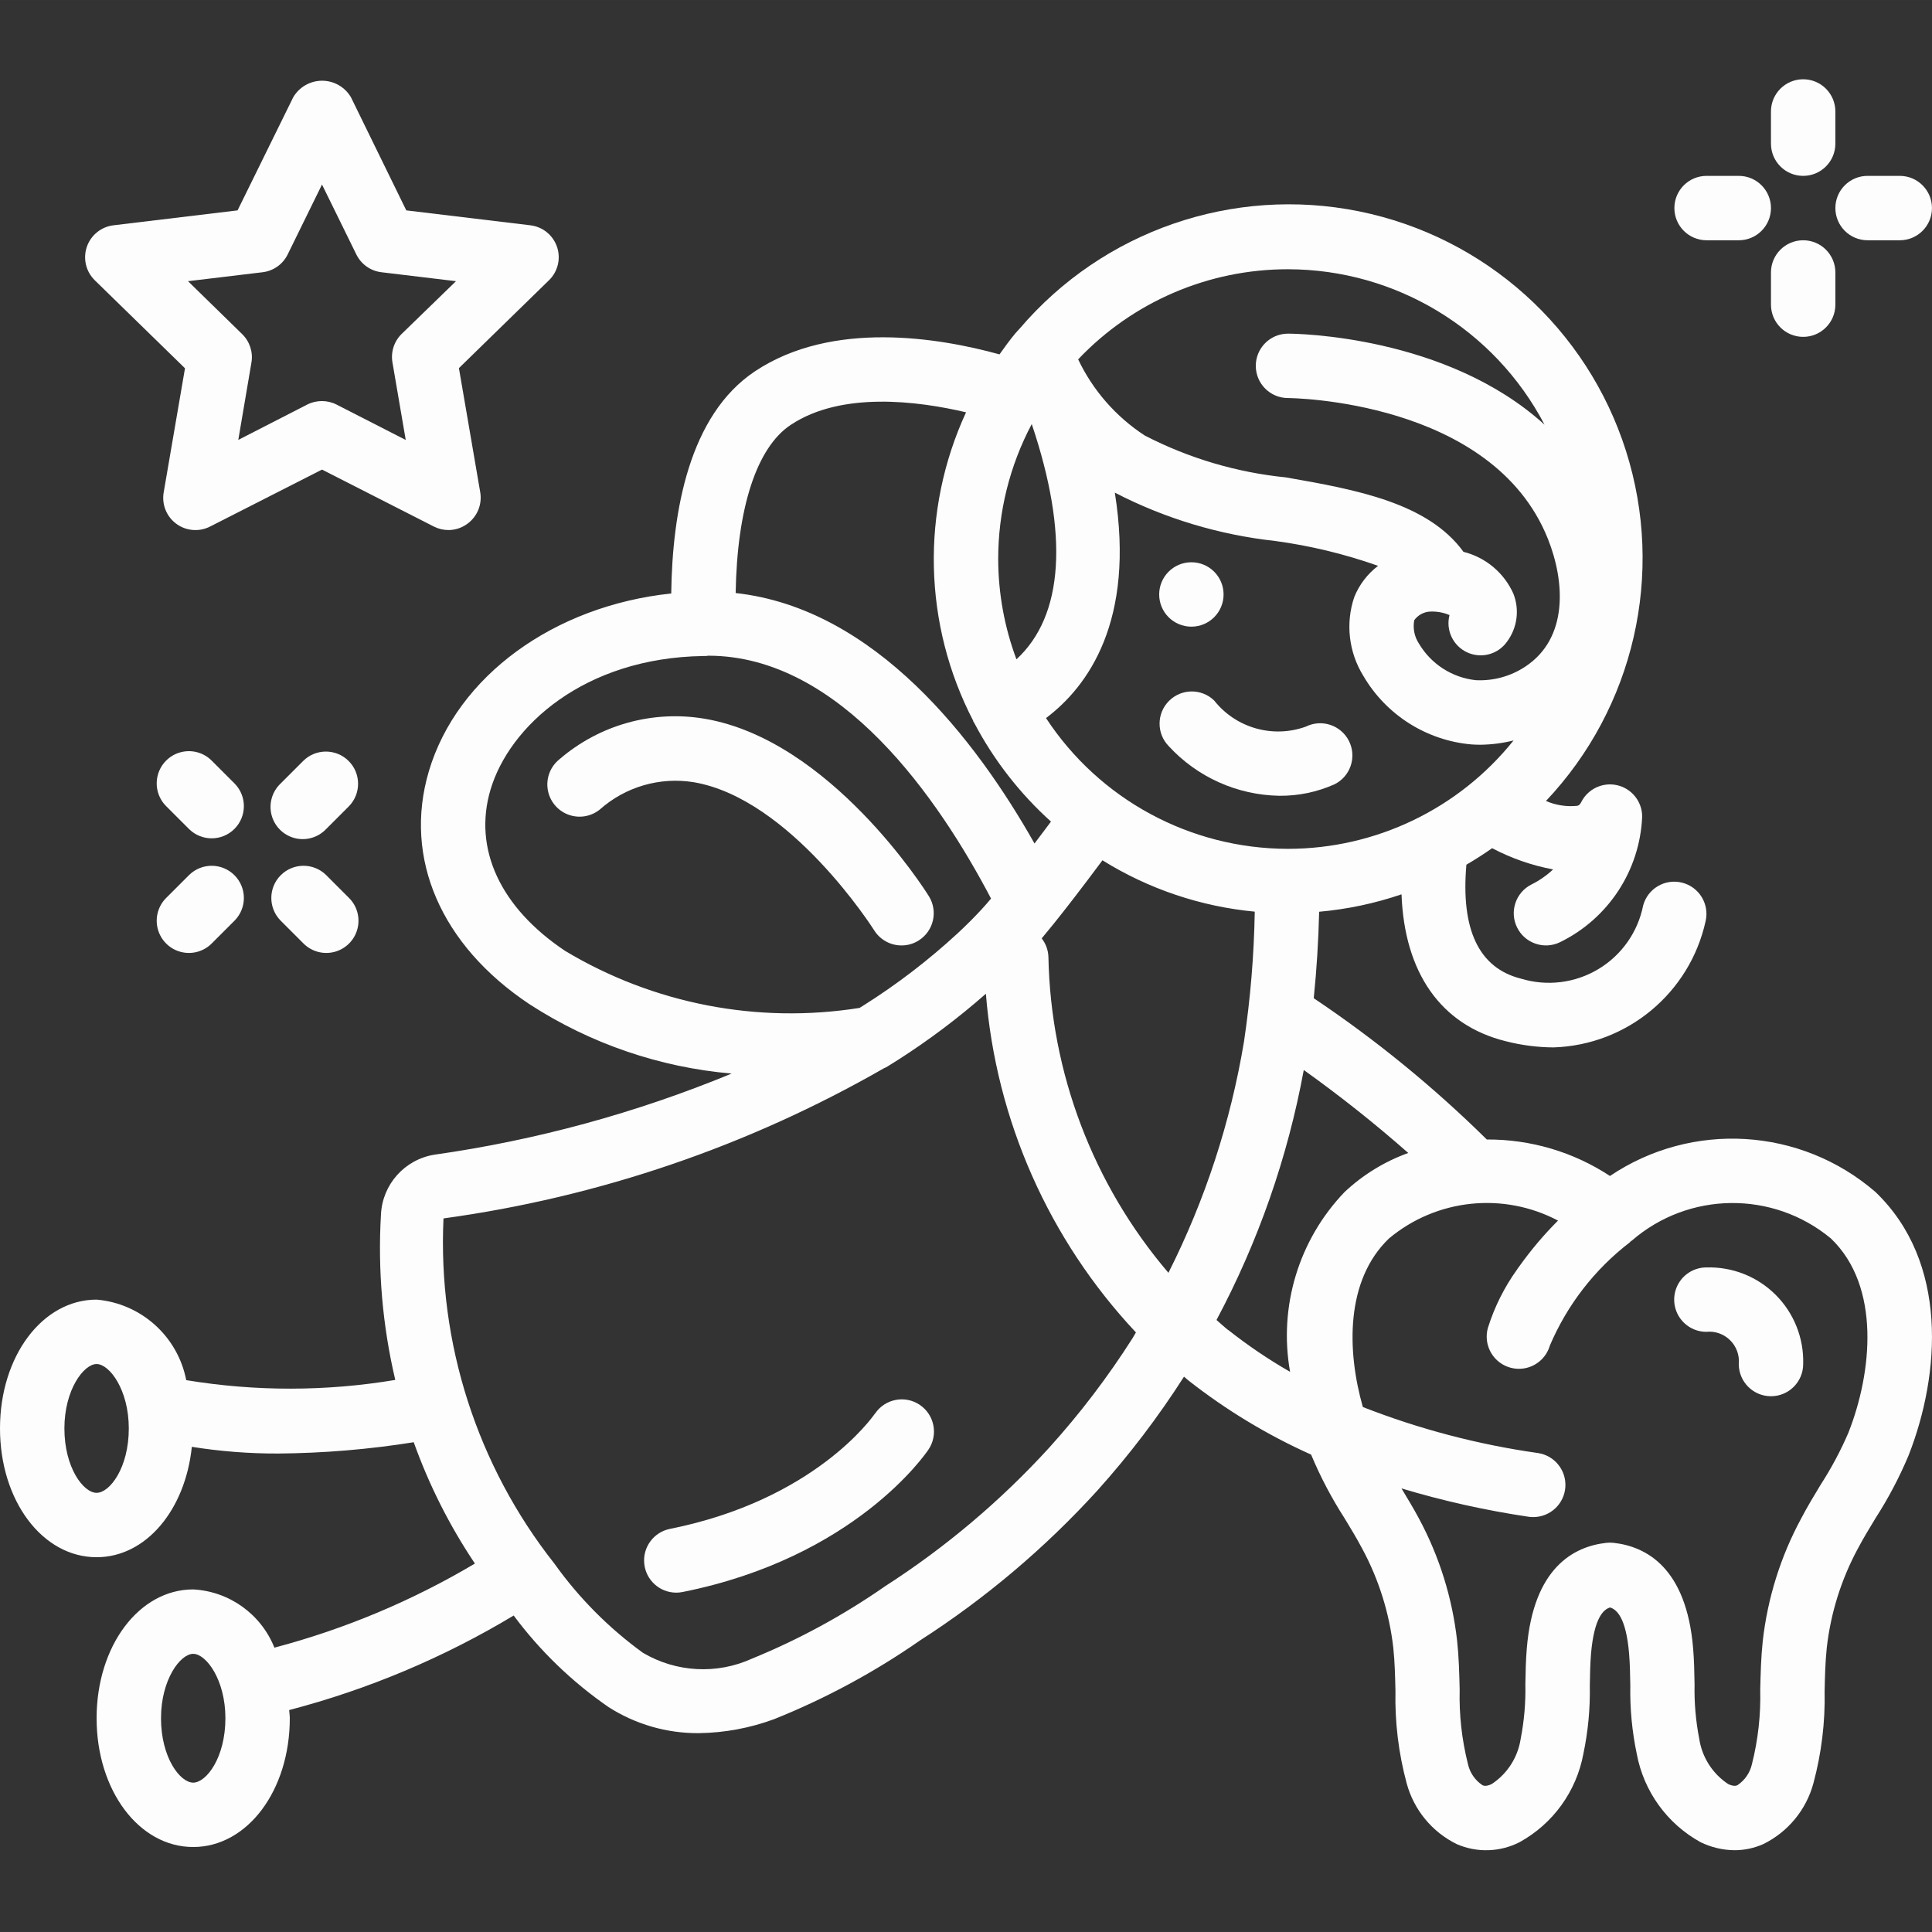
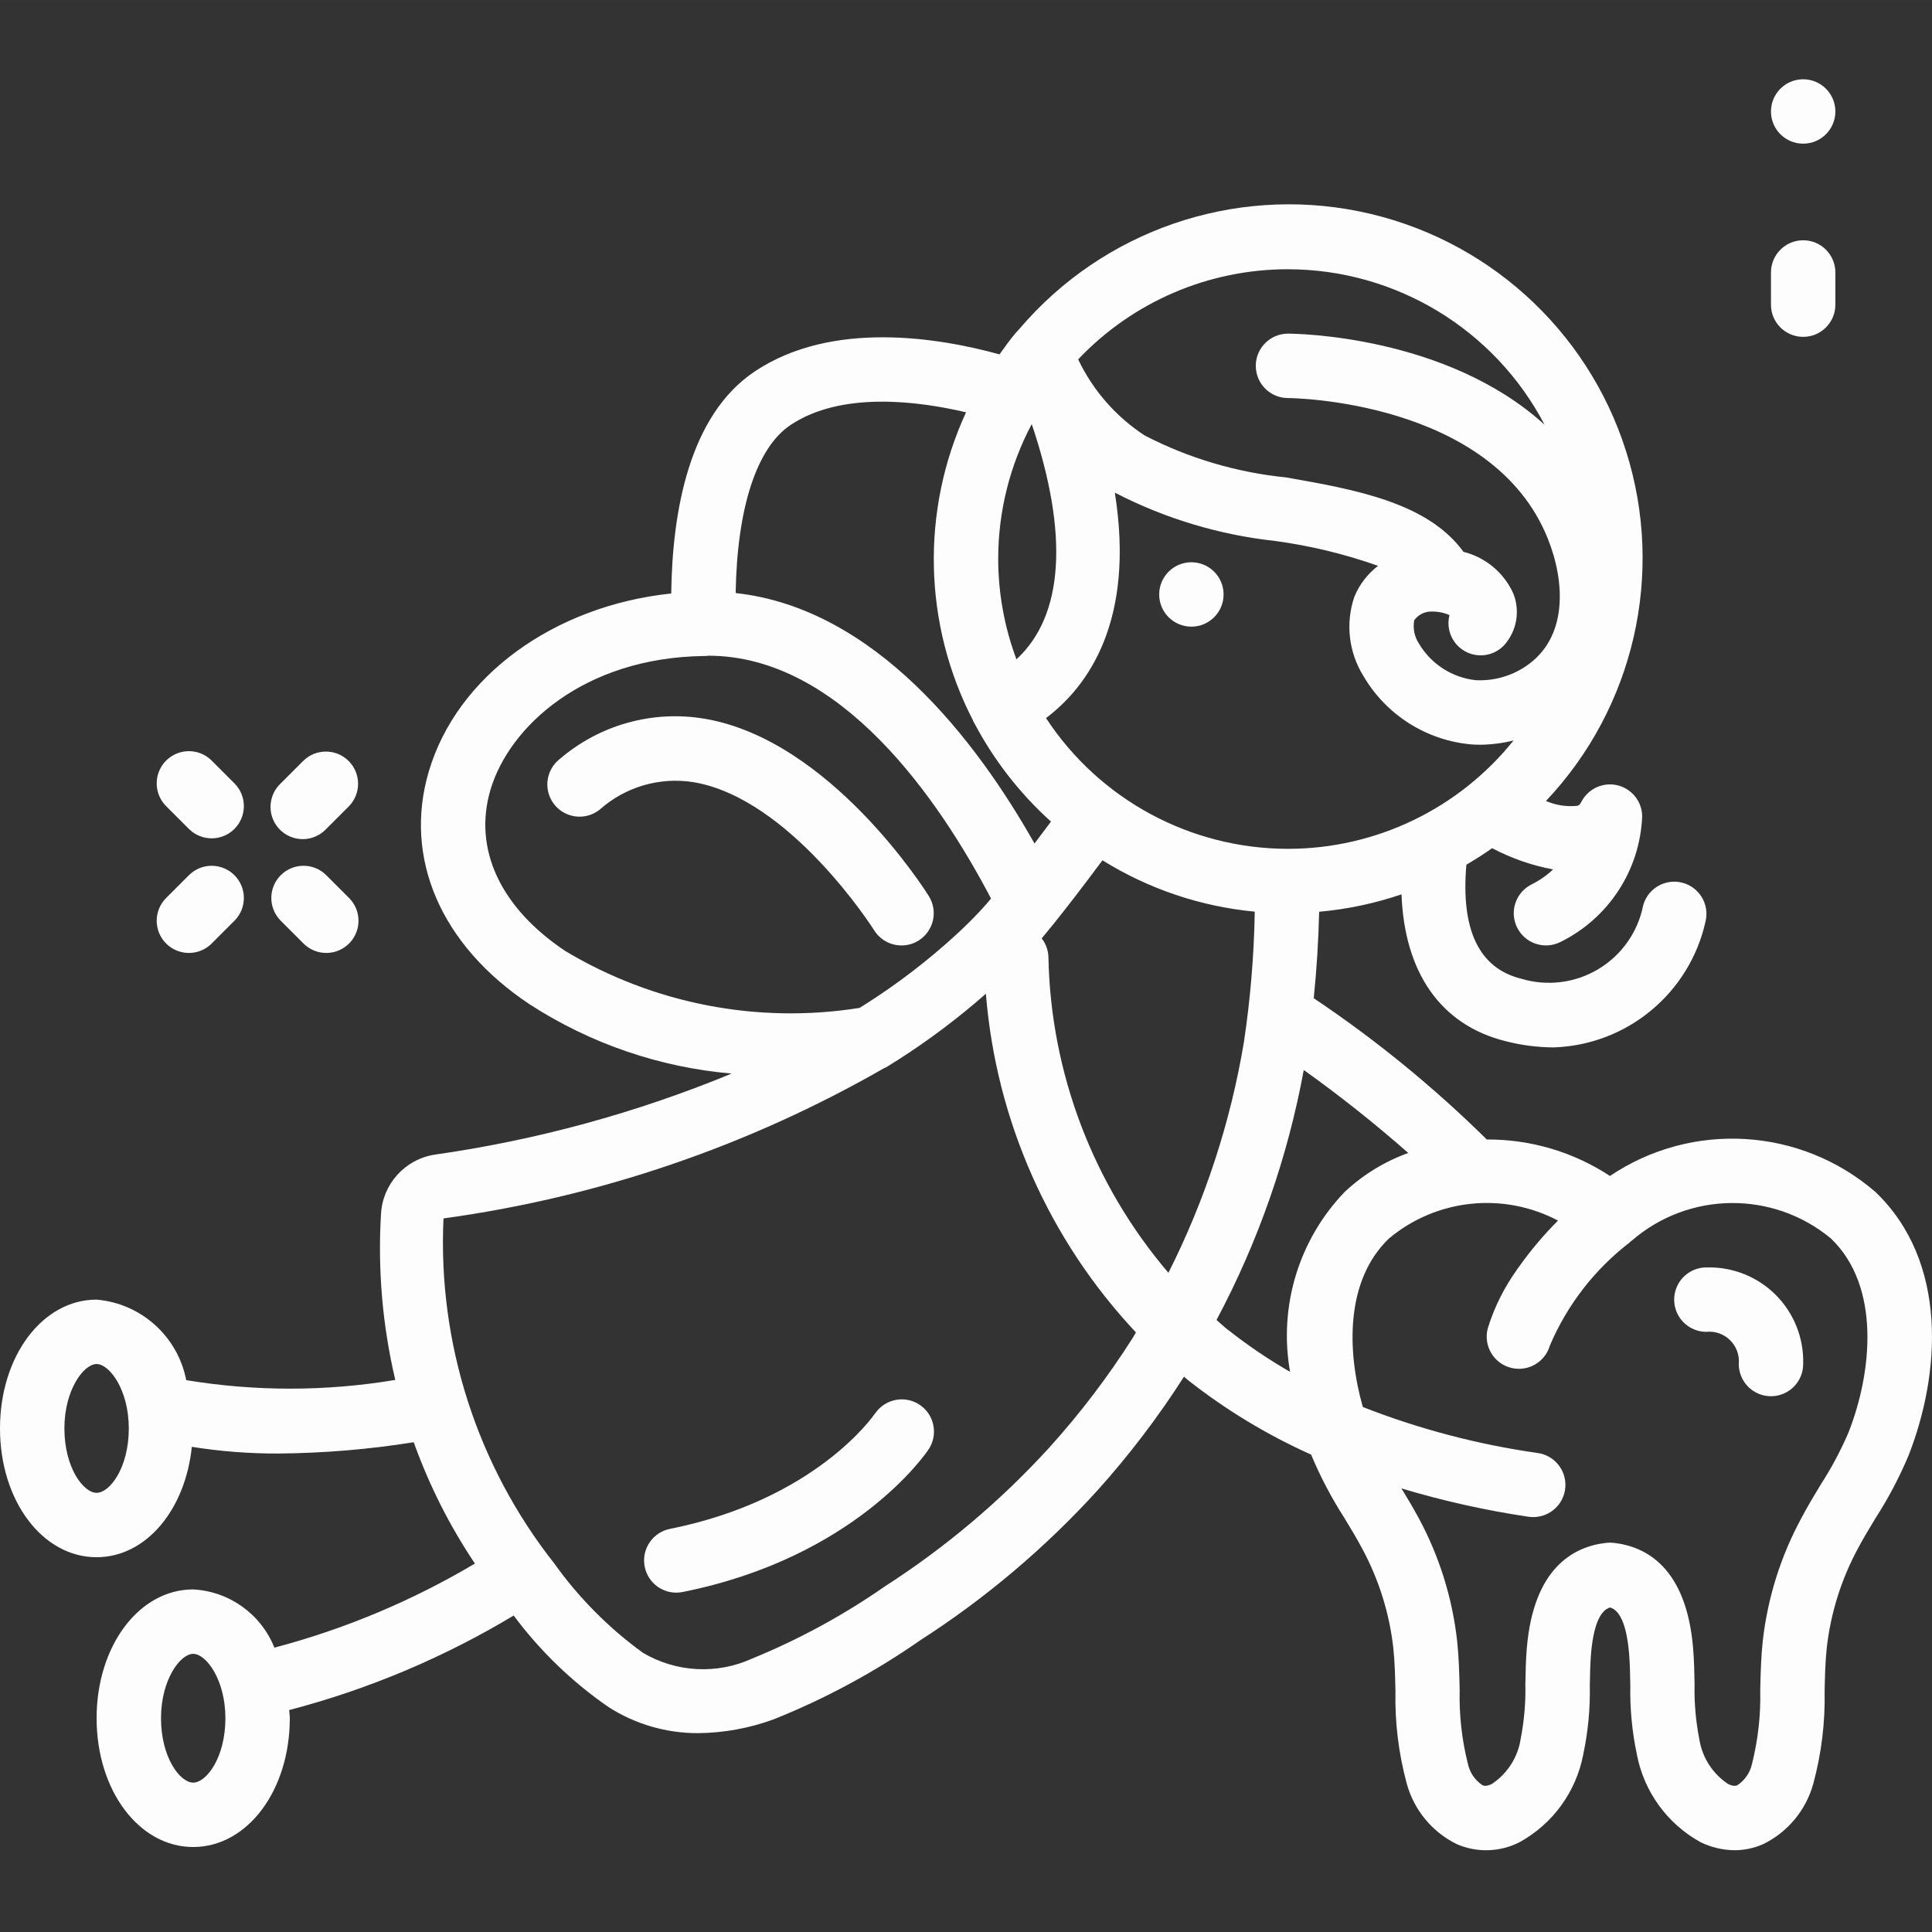
<svg xmlns="http://www.w3.org/2000/svg" height="512px" viewBox="0 -21 512.007 512" width="512px">
  <rect x="0" y="-21" width="512.007" height="512" fill="#333333" stroke="none" />
  <g>
    <path d="m231.859 353.625c-.633.938-16.035 22.887-54.332 30.551-4.289.871-7.227 4.844-6.793 9.203.43 4.355 4.09 7.68 8.465 7.691.574.004 1.145-.055 1.707-.172 45.609-9.113 64.383-36.598 65.16-37.758 2.629-3.914 1.586-9.219-2.328-11.844-3.914-2.629-9.219-1.586-11.844 2.328zm0 0" data-original="#000000" class="active-path" data-old_color="#000000" fill="#FDFDFD" />
    <path d="m231.695 225.582c1.57 2.48 4.305 3.977 7.238 3.969 1.598.004 3.164-.449 4.516-1.305 3.988-2.5 5.203-7.758 2.711-11.75-1.047-1.707-26.195-41.371-59.391-47.02-13.797-2.34-27.918 1.598-38.512 10.742-2.383 1.906-3.566 4.938-3.109 7.953.461 3.016 2.492 5.559 5.336 6.668 2.84 1.113 6.059.621 8.441-1.281 6.793-6.055 15.957-8.723 24.941-7.262 25.652 4.367 47.617 38.938 47.828 39.285zm0 0" data-original="#000000" class="active-path" data-old_color="#000000" fill="#FDFDFD" />
    <path d="m426.668 290.648c-9.688-6.371-21.047-9.734-32.641-9.668-14.082-13.891-29.438-26.43-45.867-37.445.773-7.555 1.25-15.191 1.434-22.91 7.434-.66 14.762-2.207 21.828-4.617.77 20.66 10.324 34.621 27.578 38.914 4.148 1.07 8.414 1.625 12.699 1.652 19.508-.617 36.109-14.398 40.312-33.457 1.051-4.535-1.727-9.078-6.246-10.207-4.516-1.129-9.102 1.57-10.309 6.066-1.406 7.043-5.715 13.164-11.875 16.855-6.156 3.691-13.586 4.613-20.457 2.535-11.199-2.785-16.02-13.008-14.508-30.211 2.336-1.371 4.617-2.816 6.824-4.375 5.074 2.676 10.52 4.574 16.156 5.629-1.719 1.609-3.66 2.961-5.77 4.004-4.176 2.129-5.855 7.227-3.758 11.418 2.094 4.191 7.18 5.91 11.387 3.848 12.797-6.266 21.141-19.027 21.742-33.262.004-3.957-2.715-7.398-6.562-8.312-3.852-.914-7.824.941-9.598 4.48-.375.77-.684.852-1.035.965-2.832.293-5.691-.148-8.301-1.281 23.391-24.75 31.516-60.238 21.23-92.699-10.285-32.465-37.371-56.793-70.746-63.559-33.375-6.762-67.789 5.109-89.902 31.008-.203.195-.395.402-.57.621l-.156.172c-.168.168-.316.34-.477.527-1.484 1.785-2.852 3.668-4.199 5.574-15.93-4.395-44.312-9.168-64.809 4.488-17.395 11.578-21.906 36.957-22.188 58.879-30.961 3.25-56.758 21.82-64.25 47.164-6.781 22.973 3.203 46.078 26.727 61.711 16.074 10.41 34.453 16.715 53.531 18.355-25.27 10.441-51.75 17.668-78.824 21.504-7.84 1.285-13.723 7.875-14.105 15.812-.871 14.73.406 29.508 3.789 43.871-18.336 3.066-37.055 3.086-55.398.059-2.262-11.621-11.957-20.332-23.754-21.34-14.363 0-25.602 14.992-25.602 34.133s11.238 34.133 25.602 34.133c13.098 0 23.5-12.527 25.238-29.254 7.57 1.207 15.223 1.801 22.887 1.777 12.031-.098 24.039-1.098 35.918-2.996 4.059 11.348 9.504 22.145 16.215 32.152-16.594 9.859-34.477 17.363-53.137 22.289-3.555-8.898-11.953-14.922-21.523-15.434-14.359 0-25.598 14.992-25.598 34.133 0 19.141 11.238 34.133 25.598 34.133 14.363 0 25.602-14.992 25.602-34.133 0-.742-.129-1.434-.164-2.16 20.926-5.473 40.961-13.906 59.496-25.055 7 9.41 15.496 17.609 25.148 24.27 7.129 4.562 15.426 6.961 23.891 6.902 6.812-.086 13.562-1.336 19.953-3.695 13.664-5.477 26.66-12.492 38.742-20.906 17.277-11.109 33.035-24.426 46.871-39.609 8.492-9.441 16.199-19.562 23.039-30.262.395.316.727.648 1.121.965 10.012 7.871 20.949 14.484 32.57 19.695l.086.215c2.43 5.777 5.355 11.332 8.746 16.605 1.605 2.645 3.219 5.297 4.684 8.062 4.414 8.164 7.219 17.102 8.262 26.324.402 3.789.484 7.629.57 11.488-.172 8.223.824 16.43 2.961 24.371 1.895 7.059 6.746 12.957 13.312 16.172 5.344 2.316 11.441 2.121 16.625-.531 8.855-4.875 15.059-13.465 16.902-23.406 1.254-5.961 1.824-12.043 1.707-18.133.051-2.816.094-5.641.324-8.449.855-9.727 3.414-11.723 5.043-12.211 1.641.488 4.227 2.484 5.043 12.219.23 2.801.273 5.625.324 8.441-.117 6.09.457 12.172 1.707 18.133 1.848 9.945 8.055 18.535 16.914 23.414 2.809 1.371 5.887 2.098 9.012 2.125 2.613-.004 5.195-.551 7.586-1.613 6.562-3.211 11.418-9.102 13.312-16.16 2.137-7.945 3.133-16.152 2.961-24.379.086-3.859.168-7.68.57-11.488 1.039-9.219 3.844-18.152 8.254-26.316 1.465-2.766 3.078-5.418 4.684-8.062 3.395-5.273 6.32-10.832 8.746-16.613 8.465-21.582 10.598-51.262-8.789-69.82-19.809-17.121-48.629-18.855-70.348-4.234zm-401.066 83.969c-3.484 0-8.535-6.648-8.535-17.066 0-10.242 5.121-17.066 8.535-17.066 3.41 0 8.531 6.824 8.531 17.066 0 10.445-5.051 17.066-8.531 17.066zm25.598 76.801c-3.48 0-8.531-6.648-8.531-17.066 0-10.242 5.117-17.066 8.531-17.066 3.414 0 8.535 6.824 8.535 17.066 0 10.445-5.055 17.066-8.535 17.066zm258.449-135.109c-19.969-23.395-31.211-52.992-31.805-83.746-.062-1.773-.688-3.484-1.781-4.883.973-1.16 2.012-2.422 3.199-3.891l.043-.051.152-.195c3.234-4.027 7.375-9.387 12.707-16.555 12.219 7.598 26.035 12.258 40.363 13.609-.195 11.527-1.148 23.031-2.852 34.434-3.543 21.32-10.297 41.98-20.027 61.277zm-45.113-189.156c-.008-12.473 3.047-24.754 8.891-35.773 9.871 29.305 8.457 50.824-4.055 62.344-3.18-8.5-4.816-17.496-4.836-26.57zm30.914-17.598c13.242 6.844 27.637 11.184 42.453 12.801 9.305 1.254 18.457 3.461 27.309 6.594-2.82 2.145-5.004 5.012-6.324 8.297-2.34 6.965-1.457 14.613 2.414 20.863 6.051 10.371 16.77 17.152 28.73 18.176.777.051 1.555.078 2.324.078 2.953-.039 5.895-.418 8.762-1.137-14.527 18.133-36.496 28.699-59.734 28.723h-.176c-25.805-.059-49.852-13.078-64-34.652 11.152-8.406 23.645-25.746 18.242-59.715zm45.883-59.203c28.559.031 54.746 15.898 67.996 41.199-25.992-23.664-65.879-24.133-67.996-24.133-4.711 0-8.531 3.82-8.531 8.531 0 4.715 3.82 8.535 8.531 8.535.539 0 54.129.426 68.875 37.297 4.574 11.438 5.418 26.344-5.973 33.871-3.887 2.578-8.496 3.84-13.152 3.602-6.262-.684-11.836-4.273-15.043-9.695-1.203-1.828-1.652-4.051-1.246-6.203.906-1.25 2.289-2.066 3.824-2.254 1.883-.152 3.777.152 5.52.898-1.031 3.973.914 8.117 4.629 9.863 3.719 1.746 8.148.598 10.551-2.73 2.773-3.672 3.438-8.52 1.75-12.801-2.469-5.535-7.348-9.625-13.227-11.094-9.465-13.02-28.484-16.484-47.051-19.727-13.059-1.309-25.754-5.074-37.41-11.094-7.633-4.977-13.742-11.961-17.656-20.184 14.465-15.266 34.578-23.902 55.609-23.883zm-131.797 41.258c13.414-8.941 33.613-6.375 46.48-3.344-12.031 26.078-11.332 56.254 1.895 81.746 0 .086 0 .172.062.25.059.074.137.18.195.281 5.184 9.863 12.078 18.73 20.359 26.188-1.57 2.102-3.012 4.02-4.367 5.805-15.457-27.375-42.18-62.293-79.199-66.375.367-22.469 5.52-38.527 14.574-44.551zm-79.555 96.691c4.957-16.762 24.746-34.988 56.406-35.449h.461c.285 0 .57-.027.852-.086 35.184 0 61.262 38.281 74.941 64.367-1.035 1.223-1.906 2.219-2.613 2.973-1.988 2.148-4.055 4.207-6.281 6.27-7.723 7.121-16.078 13.52-24.969 19.117l-.988.613c-26.973 4.293-54.598-1.055-78.02-15.105-17.188-11.484-24.414-27.051-19.789-42.699zm148.051 174.371c-12.836 14.059-27.445 26.395-43.457 36.691-11.012 7.672-22.836 14.105-35.262 19.184-9.316 4.25-20.125 3.672-28.938-1.543-9.035-6.555-16.953-14.527-23.441-23.613-20.496-25.965-30.938-58.449-29.402-91.496 41.133-5.637 80.797-19.168 116.801-39.84h.043c.297-.129.582-.281.855-.453l2.73-1.707c8.207-5.242 16-11.109 23.312-17.543 2.699 33.559 16.723 65.207 39.766 89.754l-.852 1.457c-6.551 10.312-13.961 20.047-22.156 29.109zm47.457-31.191c-1.094-.852-2.059-1.781-3.098-2.672 11.066-20.762 18.867-43.109 23.125-66.25 9.598 6.855 18.84 14.195 27.691 21.988-6.281 2.266-12.027 5.793-16.891 10.367-12.141 12.664-17.5 30.363-14.43 47.633-5.734-3.289-11.215-7-16.398-11.102zm164.445 27.016c-2.086 4.871-4.582 9.555-7.457 14.004-1.77 2.918-3.535 5.848-5.121 8.875-5.453 10.078-8.914 21.109-10.199 32.496-.461 4.266-.57 8.594-.672 12.918.168 6.645-.57 13.277-2.195 19.723-.516 2.293-1.898 4.301-3.863 5.598-.281.117-.957.383-2.426-.309-4.145-2.734-6.934-7.098-7.68-12.008-.926-4.746-1.34-9.582-1.238-14.418-.051-3.203-.117-6.395-.383-9.574-1.781-21.336-12.441-26.977-21.066-27.93-.32-.035-.645-.055-.965-.055-.324.035-.648.055-.973.055-8.629.953-19.285 6.586-21.07 27.918-.266 3.191-.332 6.383-.383 9.586.105 4.836-.312 9.672-1.238 14.418-.746 4.91-3.535 9.27-7.68 12-1.504.715-2.16.434-2.434.316-1.965-1.297-3.352-3.309-3.863-5.609-1.625-6.438-2.363-13.07-2.195-19.711-.102-4.324-.211-8.652-.672-12.918-1.27-11.395-4.723-22.438-10.164-32.531-1.441-2.695-3.02-5.297-4.59-7.898 11.035 3.316 22.297 5.828 33.695 7.516.414.059.832.086 1.246.086 4.465-.012 8.164-3.461 8.488-7.914.324-4.449-2.836-8.398-7.25-9.059-15.891-2.25-31.469-6.344-46.414-12.195-4.266-14.984-4.613-33.613 6.938-44.68 12.59-10.508 30.277-12.375 44.785-4.727-3.777 3.777-7.23 7.863-10.324 12.219-.207.238-.367.512-.547.77-3.355 4.68-5.949 9.863-7.68 15.359-.859 2.926-.09 6.086 2.02 8.293 2.105 2.203 5.227 3.117 8.191 2.398 2.961-.723 5.316-2.969 6.172-5.898 4.586-10.793 11.883-20.219 21.18-27.363.094-.07.137-.18.223-.258.086-.078.211-.102.297-.188 15.082-13.086 37.414-13.34 52.789-.598 13.312 12.75 10.863 35.594 4.719 51.262zm0 0" data-original="#000000" class="active-path" data-old_color="#000000" fill="#FDFDFD" />
    <path d="m452.266 314.883c-3.047-.016-5.875 1.594-7.414 4.223-1.539 2.633-1.559 5.883-.051 8.535 1.508 2.648 4.316 4.293 7.363 4.309 2.34-.246 4.668.566 6.34 2.223 1.676 1.652 2.516 3.969 2.297 6.312 0 4.711 3.82 8.531 8.531 8.531 4.715 0 8.535-3.82 8.535-8.531.199-6.852-2.434-13.477-7.277-18.324-4.844-4.844-11.473-7.477-18.324-7.277zm0 0" data-original="#000000" class="active-path" data-old_color="#000000" fill="#FDFDFD" />
    <path d="m324.266 136.535c0 4.715-3.82 8.535-8.531 8.535-4.715 0-8.535-3.82-8.535-8.535 0-4.711 3.82-8.531 8.535-8.531 4.711 0 8.531 3.82 8.531 8.531zm0 0" data-original="#000000" class="active-path" data-old_color="#000000" fill="#FDFDFD" />
-     <path d="m339.031 189.887c5.043.051 10.043-.988 14.648-3.047 4.219-2.105 5.93-7.234 3.824-11.449-2.105-4.219-7.234-5.93-11.453-3.824-8.742 3.152-18.52.363-24.285-6.93-3.348-3.234-8.668-3.188-11.961.105-3.293 3.289-3.34 8.613-.105 11.961 7.555 8.23 18.16 12.996 29.332 13.184zm0 0" data-original="#000000" class="active-path" data-old_color="#000000" fill="#FDFDFD" />
-     <path d="m486.398 8.535c0-4.711-3.82-8.531-8.531-8.531-4.715 0-8.535 3.82-8.535 8.531v8.535c0 4.715 3.82 8.535 8.535 8.535 4.711 0 8.531-3.82 8.531-8.535zm0 0" data-original="#000000" class="active-path" data-old_color="#000000" fill="#FDFDFD" />
+     <path d="m486.398 8.535c0-4.711-3.82-8.531-8.531-8.531-4.715 0-8.535 3.82-8.535 8.531c0 4.715 3.82 8.535 8.535 8.535 4.711 0 8.531-3.82 8.531-8.535zm0 0" data-original="#000000" class="active-path" data-old_color="#000000" fill="#FDFDFD" />
    <path d="m477.867 68.27c4.711 0 8.531-3.82 8.531-8.531v-8.535c0-4.711-3.82-8.531-8.531-8.531-4.715 0-8.535 3.82-8.535 8.531v8.535c0 4.711 3.82 8.531 8.535 8.531zm0 0" data-original="#000000" class="active-path" data-old_color="#000000" fill="#FDFDFD" />
-     <path d="m460.801 25.605h-8.535c-4.711 0-8.531 3.82-8.531 8.531 0 4.715 3.82 8.535 8.531 8.535h8.535c4.711 0 8.531-3.82 8.531-8.535 0-4.711-3.82-8.531-8.531-8.531zm0 0" data-original="#000000" class="active-path" data-old_color="#000000" fill="#FDFDFD" />
-     <path d="m494.934 42.672h8.531c4.715 0 8.535-3.82 8.535-8.535 0-4.711-3.82-8.531-8.535-8.531h-8.531c-4.715 0-8.535 3.82-8.535 8.531 0 4.715 3.82 8.535 8.535 8.535zm0 0" data-original="#000000" class="active-path" data-old_color="#000000" fill="#FDFDFD" />
    <path d="m62.234 186.703-6.035-6.031c-2.141-2.219-5.312-3.109-8.297-2.328s-5.312 3.113-6.094 6.094c-.781 2.984.109 6.156 2.324 8.301l6.035 6.031c3.348 3.234 8.672 3.188 11.961-.102 3.293-3.293 3.34-8.613.105-11.965zm0 0" data-original="#000000" class="active-path" data-old_color="#000000" fill="#FDFDFD" />
    <path d="m86.367 210.836c-3.352-3.234-8.672-3.188-11.965.105-3.289 3.289-3.336 8.613-.102 11.961l6.031 6.035c2.145 2.215 5.316 3.105 8.301 2.324 2.98-.781 5.312-3.109 6.094-6.094s-.109-6.156-2.328-8.297zm0 0" data-original="#000000" class="active-path" data-old_color="#000000" fill="#FDFDFD" />
    <path d="m50.168 210.836-6.035 6.035c-2.215 2.141-3.105 5.312-2.324 8.297s3.109 5.312 6.094 6.094 6.156-.109 8.297-2.324l6.035-6.035c3.234-3.348 3.188-8.672-.105-11.961-3.289-3.293-8.613-3.34-11.961-.105zm0 0" data-original="#000000" class="active-path" data-old_color="#000000" fill="#FDFDFD" />
    <path d="m92.398 180.672c-3.332-3.332-8.734-3.332-12.066 0l-6.031 6.031c-2.219 2.145-3.109 5.316-2.328 8.301s3.109 5.312 6.094 6.094 6.156-.109 8.301-2.328l6.031-6.031c3.332-3.332 3.332-8.734 0-12.066zm0 0" data-original="#000000" class="active-path" data-old_color="#000000" fill="#FDFDFD" />
-     <path d="m147.625 44.445c-1.051-3.117-3.801-5.352-7.062-5.742l-32.891-3.953-14.66-29.969c-1.59-2.719-4.504-4.391-7.652-4.391-3.152 0-6.066 1.672-7.656 4.391l-14.746 29.969-32.887 3.953c-3.262.391-6.012 2.621-7.066 5.734-1.055 3.113-.227 6.555 2.125 8.848l23.895 23.312-5.648 32.898c-.547 3.18.746 6.398 3.344 8.316 2.602 1.914 6.059 2.199 8.938.734l29.676-15.102 29.656 15.102c1.199.609 2.527.926 3.871.922 1.824-.004 3.598-.602 5.055-1.703 2.598-1.914 3.895-5.133 3.352-8.312l-5.648-32.898 23.895-23.312c2.328-2.285 3.152-5.699 2.113-8.797zm-41.172 23.039c-2.008 1.961-2.926 4.785-2.449 7.555l3.523 20.555-18.355-9.387c-2.434-1.23-5.309-1.23-7.746 0l-18.277 9.371 3.48-20.48c.477-2.766-.441-5.59-2.449-7.551l-14.355-14.031 19.766-2.371c2.871-.344 5.375-2.121 6.648-4.719l9.094-18.527 9.098 18.527c1.273 2.598 3.773 4.375 6.648 4.719l19.762 2.371zm0 0" data-original="#000000" class="active-path" data-old_color="#000000" fill="#FDFDFD" />
  </g>
</svg>